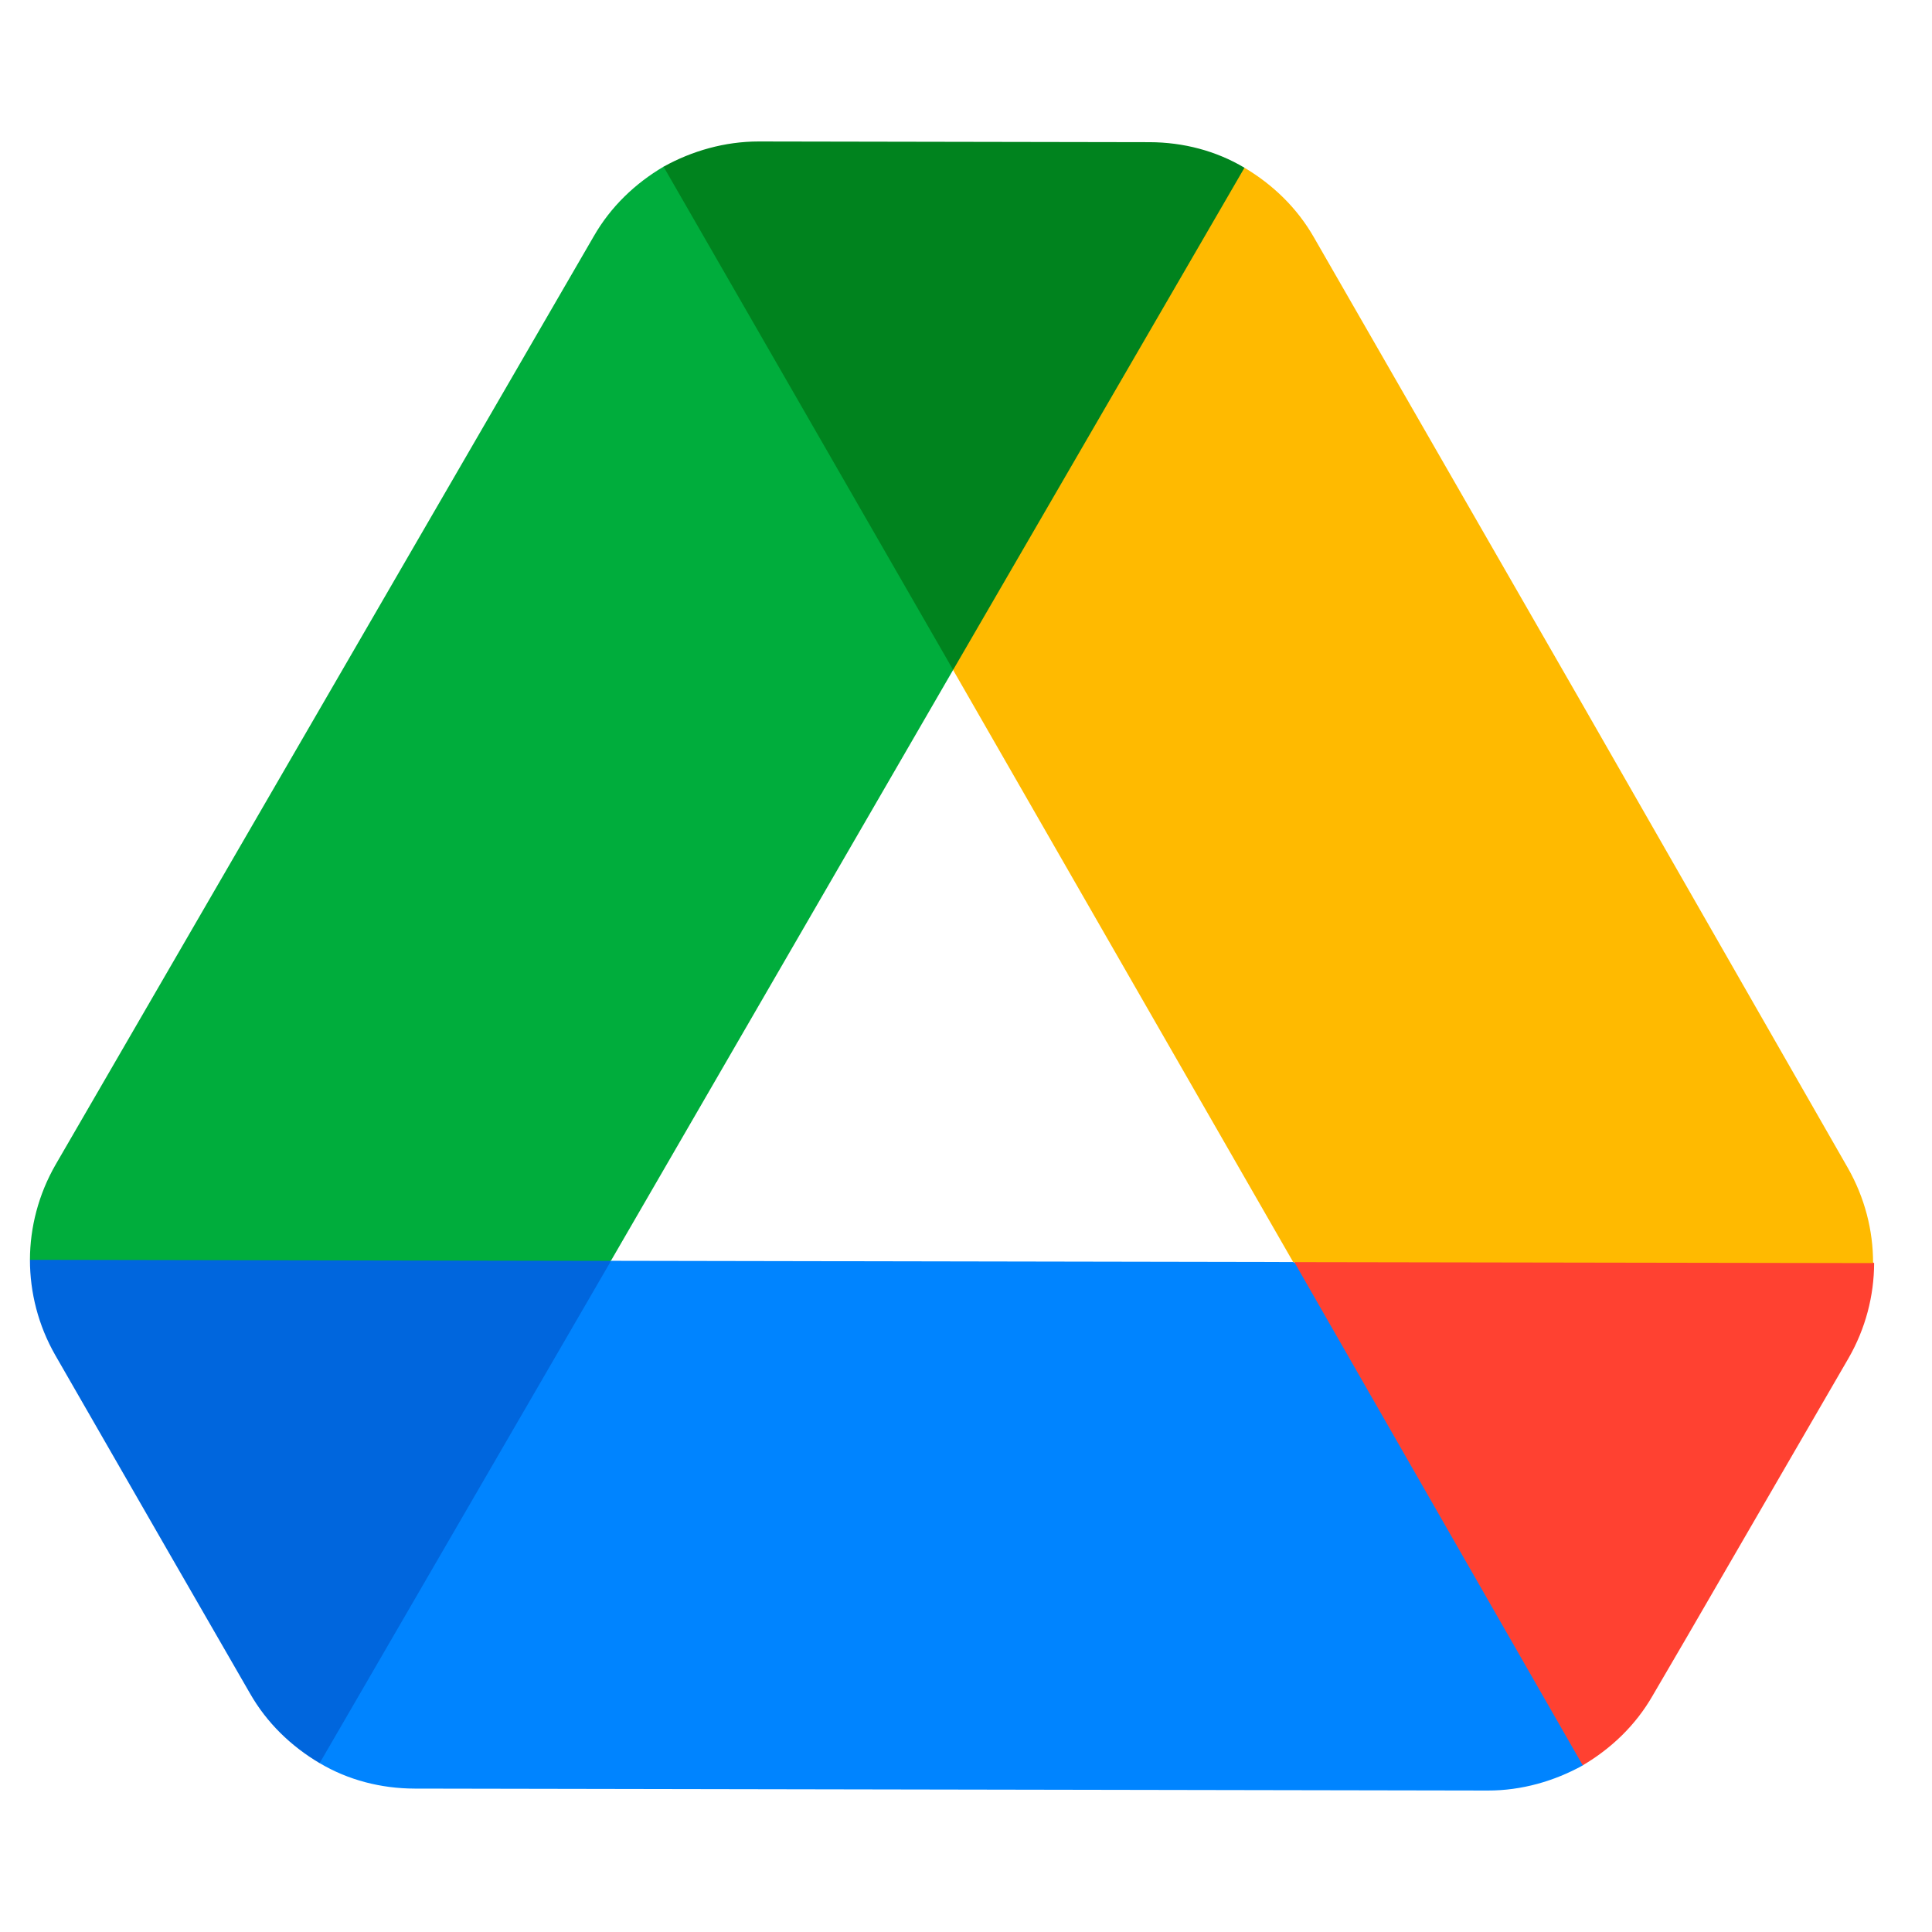
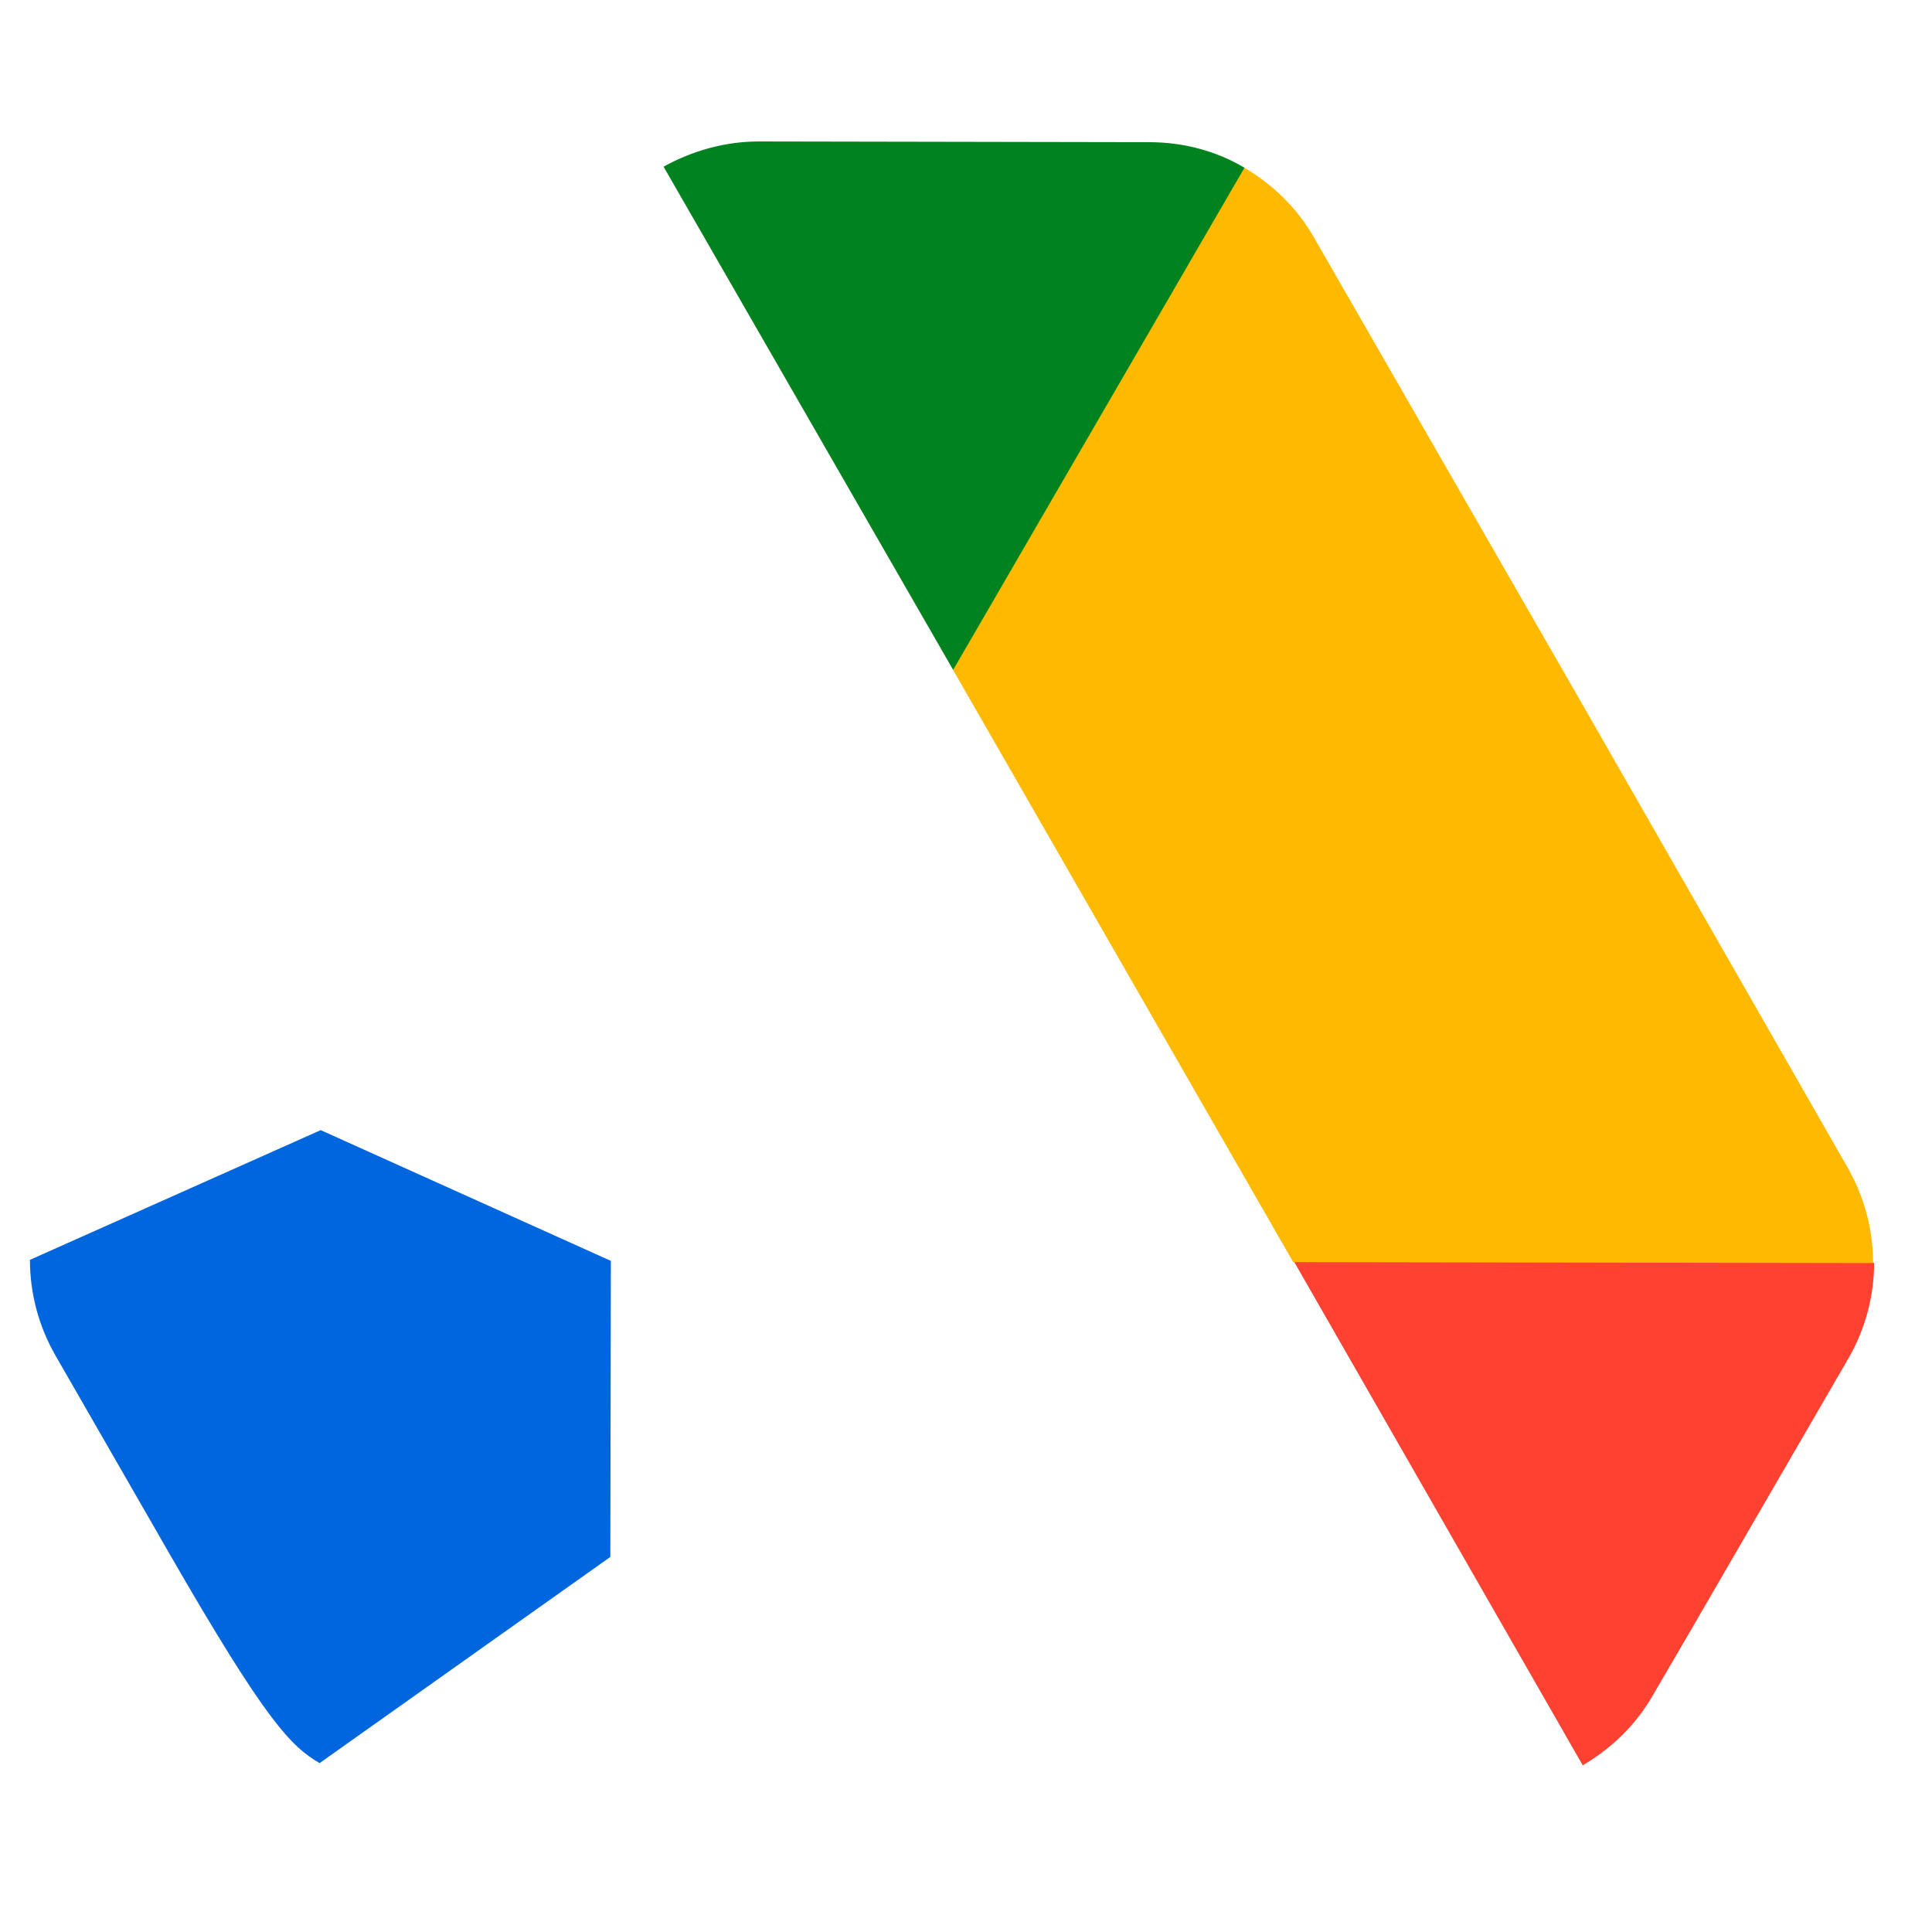
<svg xmlns="http://www.w3.org/2000/svg" width="22" height="22" viewBox="0 0 22 22" fill="none">
  <g clip-path="url(#clip0_1298_1521)">
-     <path d="M1.923 17.681L2.846 19.282C3.038 19.619 3.314 19.884 3.639 20.077L6.95 17.729L6.956 14.358L3.652 12.869L0.341 14.346C0.341 14.719 0.436 15.092 0.628 15.429L1.923 17.681Z" fill="#0066DD" />
-     <path d="M10.853 7.629L11.026 3.238L7.556 1.898C7.231 2.09 6.954 2.354 6.761 2.691L0.632 13.264C0.439 13.601 0.342 13.973 0.341 14.346L6.956 14.358L10.853 7.629Z" fill="#00AD3C" />
+     <path d="M1.923 17.681C3.038 19.619 3.314 19.884 3.639 20.077L6.95 17.729L6.956 14.358L3.652 12.869L0.341 14.346C0.341 14.719 0.436 15.092 0.628 15.429L1.923 17.681Z" fill="#0066DD" />
    <path d="M10.854 7.629L14.032 5.919L14.171 1.91C13.847 1.717 13.474 1.62 13.089 1.619L8.639 1.611C8.254 1.611 7.881 1.718 7.556 1.898L10.854 7.629Z" fill="#00831E" />
-     <path d="M14.728 14.371L6.958 14.357L3.64 20.077C3.965 20.27 4.337 20.366 4.722 20.367L16.942 20.389C17.327 20.39 17.7 20.282 18.025 20.102L18.038 16.261L14.728 14.371Z" fill="#0084FF" />
    <path d="M18.023 20.102C18.348 19.91 18.625 19.646 18.818 19.31L19.204 18.649L21.05 15.465C21.243 15.129 21.34 14.756 21.341 14.383L17.517 12.371L14.738 14.371L18.023 20.102Z" fill="#FF4131" />
    <path d="M18.009 8.003L14.963 2.705C14.771 2.368 14.495 2.103 14.171 1.91L10.853 7.629L14.726 14.372L21.329 14.383C21.33 14.011 21.234 13.638 21.042 13.3L18.009 8.003Z" fill="#FFBA00" />
  </g>
  <defs>
    <clipPath id="clip0_1298_1521">
      <rect width="21" height="21" fill="white" transform="translate(0.341 0.5)" />
    </clipPath>
  </defs>
</svg>